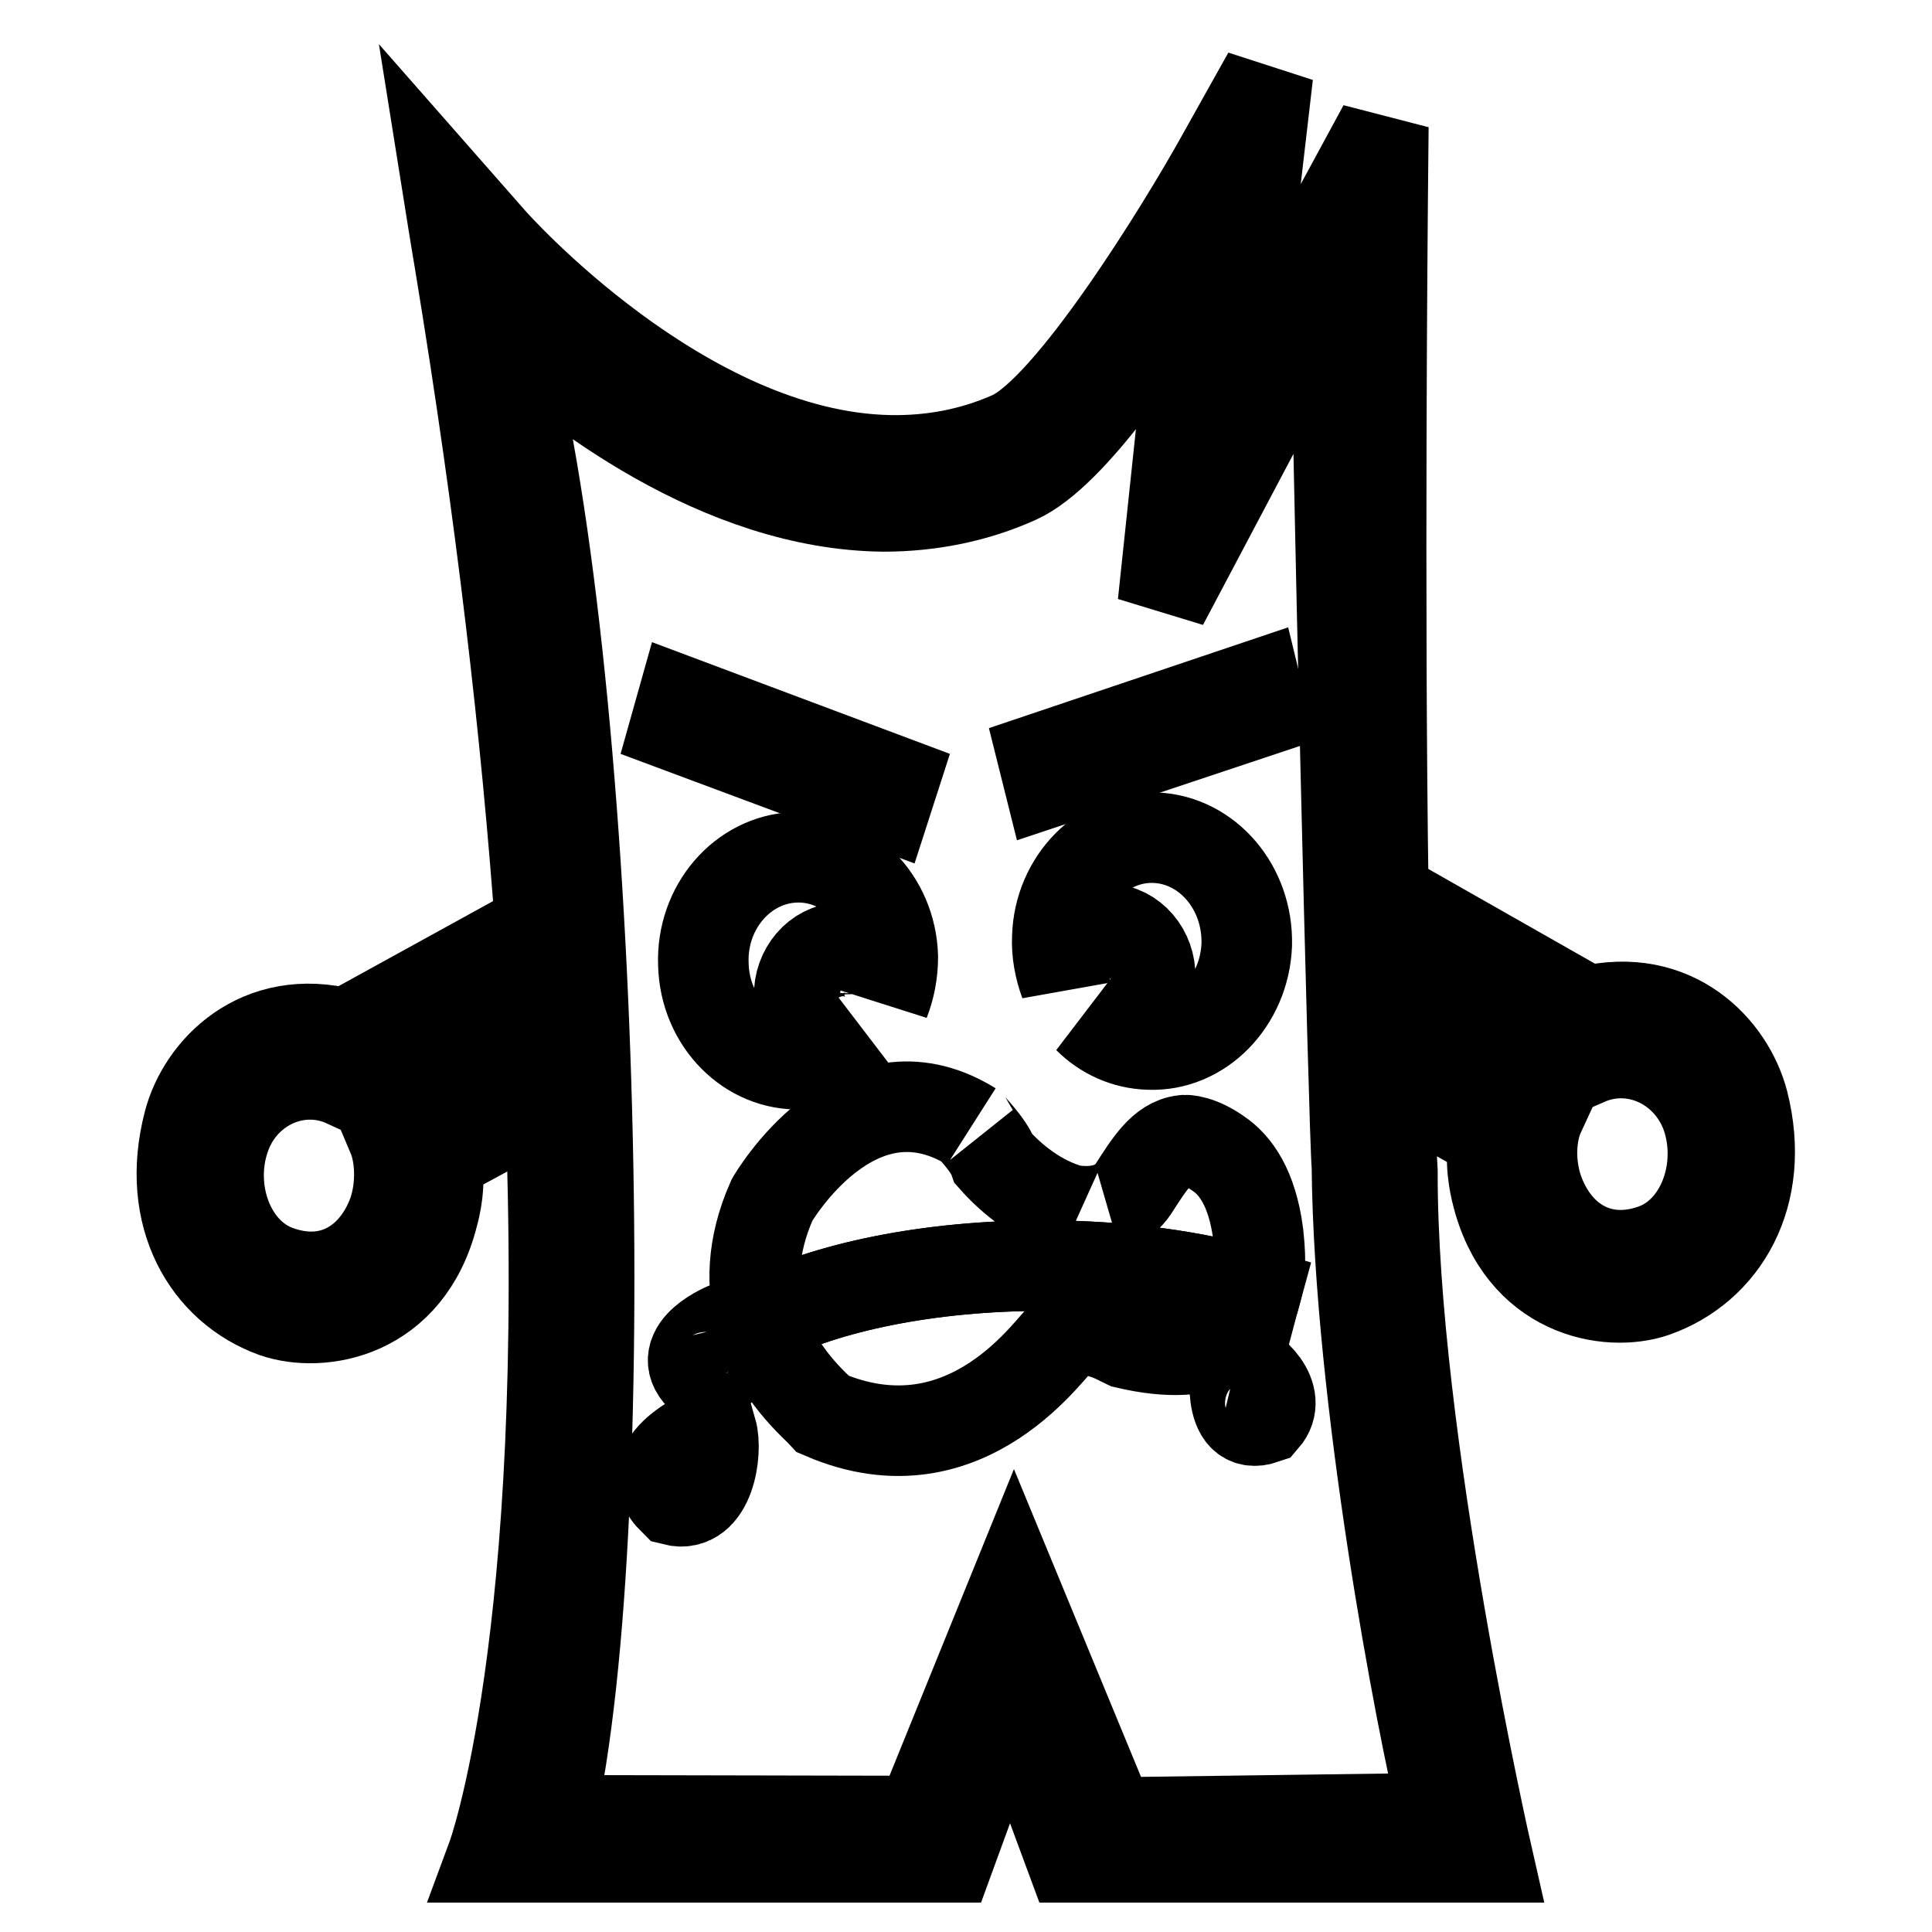
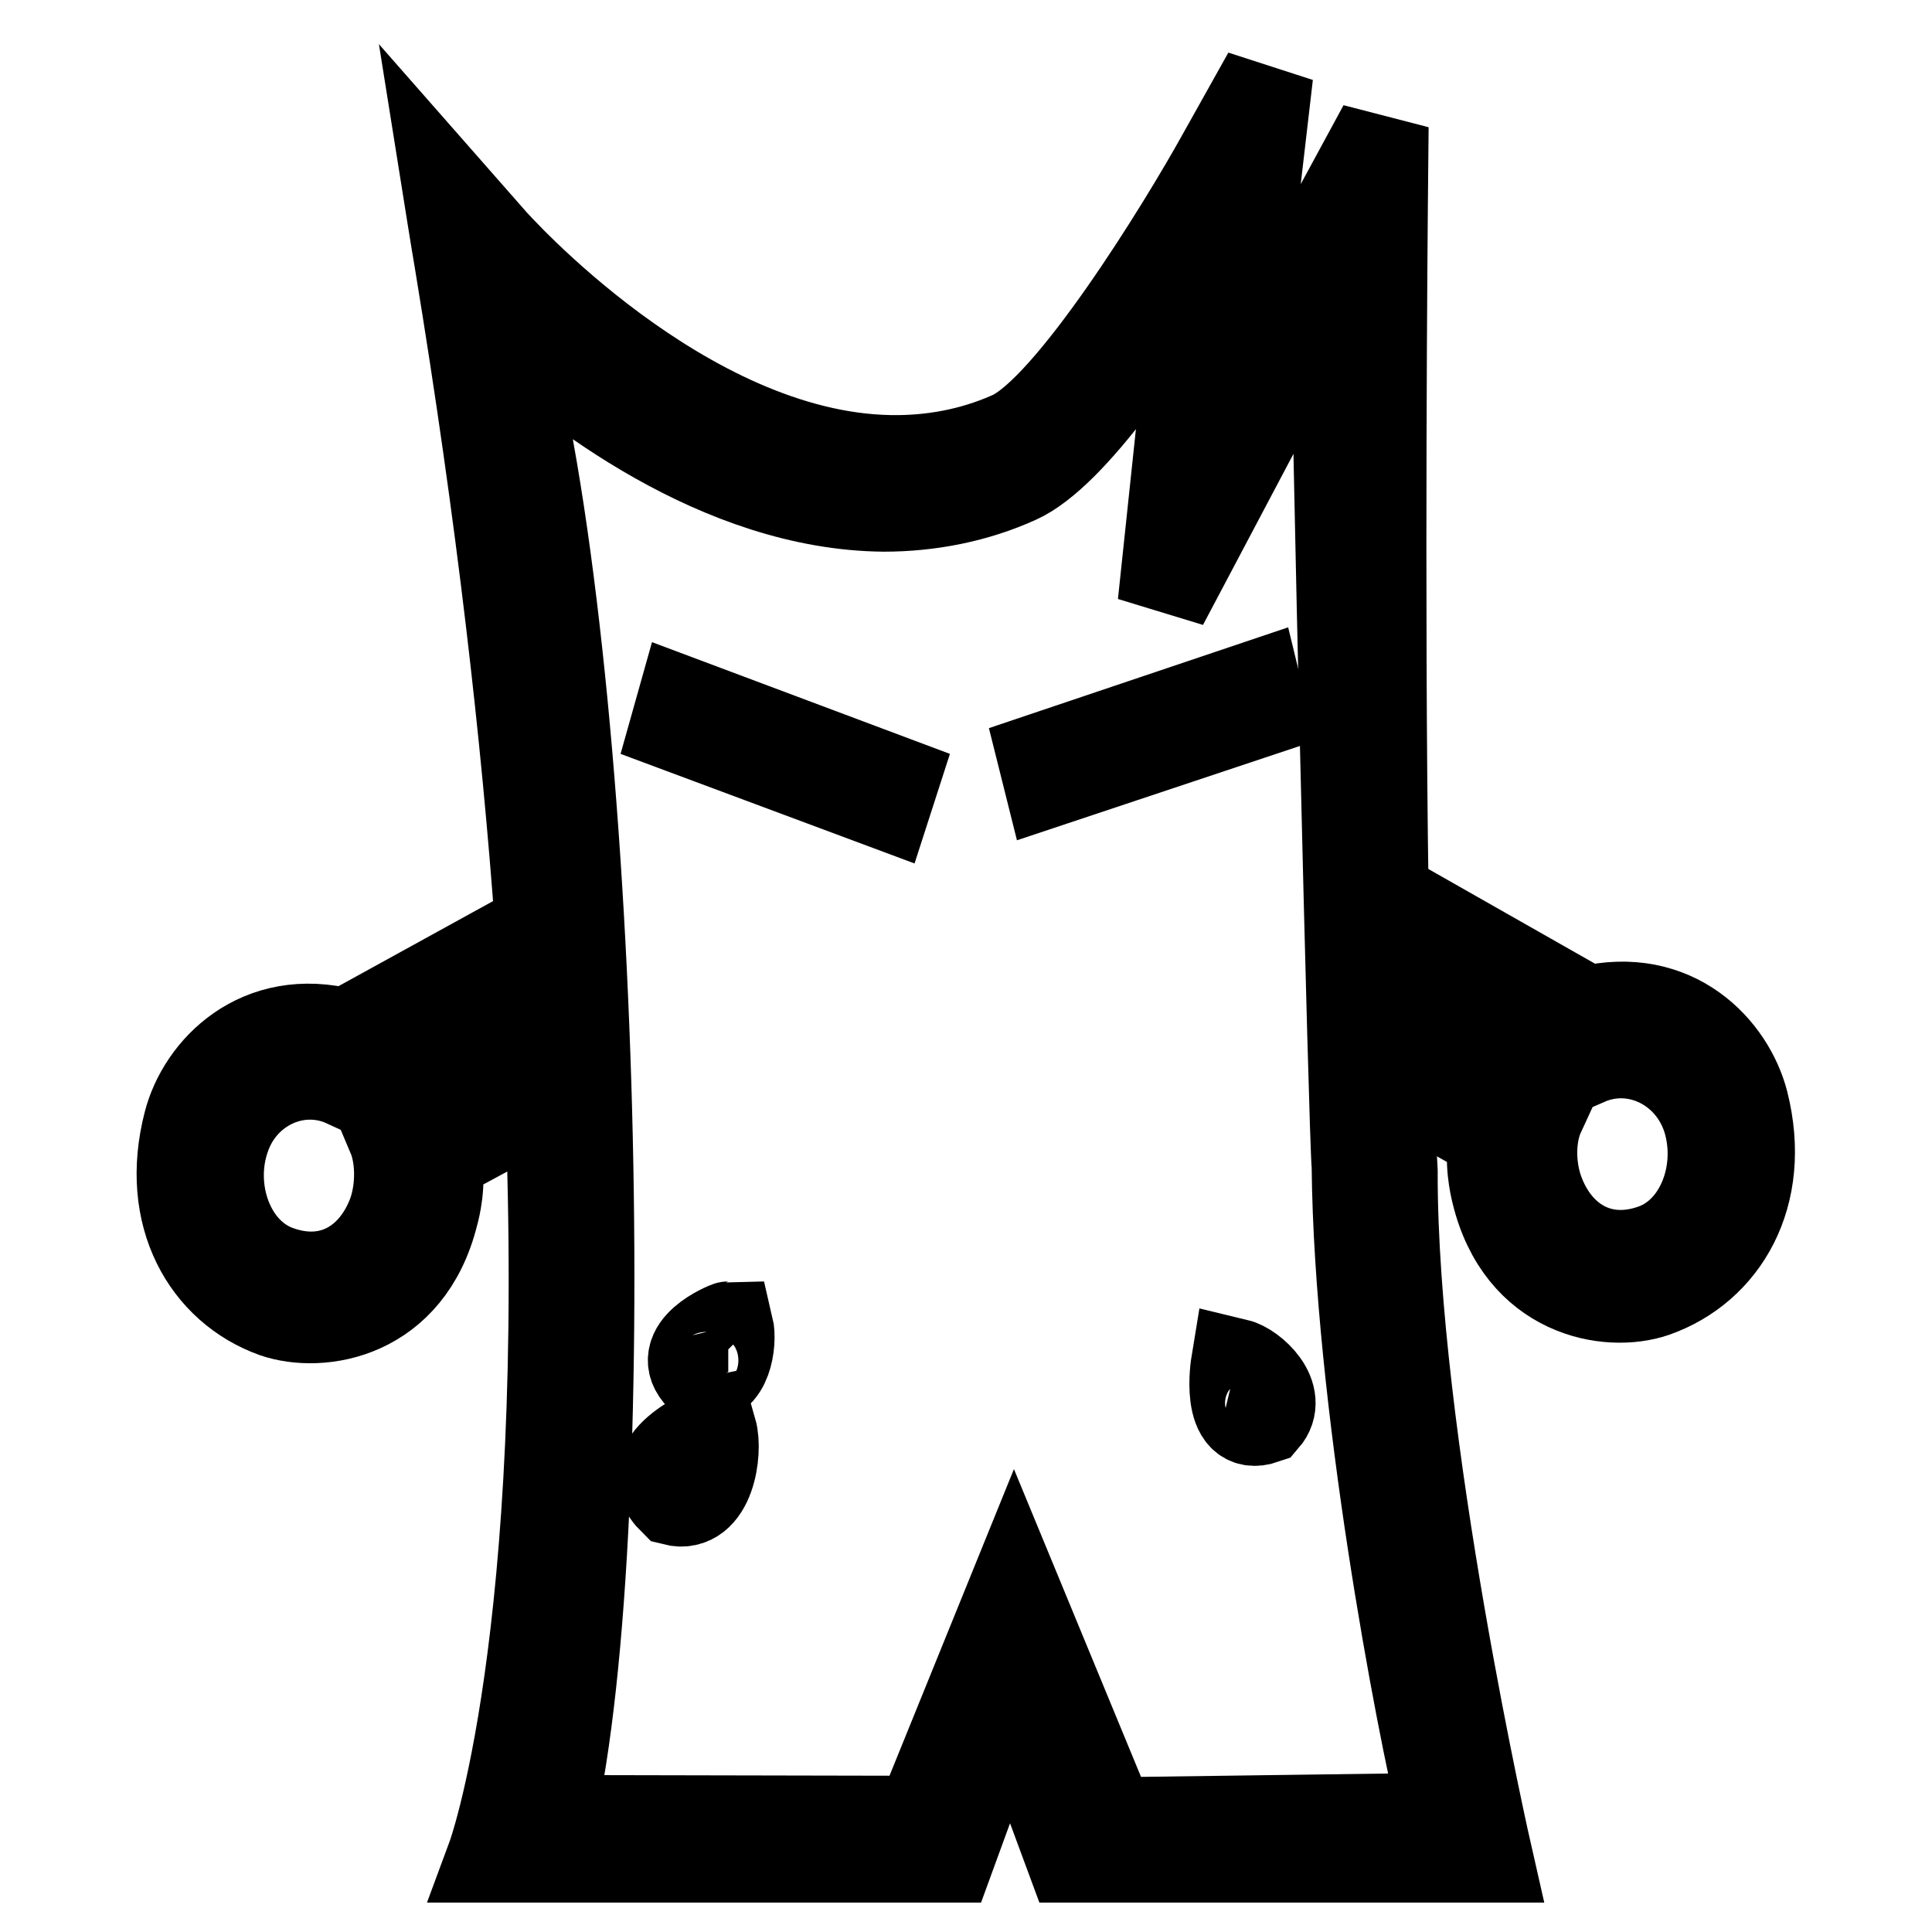
<svg xmlns="http://www.w3.org/2000/svg" version="1.1" x="0px" y="0px" viewBox="0 0 256 256" enable-background="new 0 0 256 256" xml:space="preserve">
  <g>
-     <path stroke-width="12" fill-opacity="0" stroke="#000000" d="M114.1,137.4c-0.7,0.4-1.5,0.6-2.3,0.6c-3.1,0.1-5.8-2.6-5.9-6c-0.1-3.4,2.4-6.3,5.5-6.4 c3.2-0.1,5.8,2.6,5.9,6c0,0.4,0,0.7-0.1,1.1c0.7-1.8,1.1-3.8,1.1-5.9c-0.2-7.6-6.1-13.5-13-13.2c-6.9,0.3-12.4,6.6-12.1,14.2 c0.2,7.6,6.1,13.5,13,13.2C109.2,140.8,112,139.5,114.1,137.4z M146.5,135.5c-0.8,0-1.6-0.2-2.3-0.6c2.1,2.1,4.9,3.4,8,3.5 c6.9,0.3,12.7-5.7,13-13.2c0.2-7.6-5.2-13.9-12.1-14.2c-6.9-0.3-12.8,5.7-13,13.2c-0.1,2,0.3,4.1,1,6c0-0.4-0.1-0.7-0.1-1.1 c0.1-3.4,2.8-6.1,5.9-6c3.1,0.1,5.6,3,5.5,6.4C152.3,132.9,149.7,135.6,146.5,135.5L146.5,135.5z" />
    <path stroke-width="12" fill-opacity="0" stroke="#000000" d="M52,150.5c1.1,2.6,1.3,6.7,0.1,10.2c-2.4,6.6-8.3,10.3-15.5,7.6c-6.3-2.4-9.2-10.7-6.8-17.6 c2.3-6.8,9.7-10.2,16-7.3l26.3-13.7c-0.1-2.3-0.3-4.6-0.5-6.9l-25.8,14.2c-11.5-3-19,4.8-20.8,11.8c-3.2,12.3,2.5,21.9,11.4,25.1 c6.1,2.1,17.7,0.3,21-13c0.2-0.7,1.1-4.1,0.4-7.4l15-8.1c-0.1-2-0.2-3.9-0.3-5.9L52,150.5z M231,146.1c-1.8-7-9.1-14.9-20.7-12.1 l-27.1-15.4l0,2.5l0.2,4.9l26.8,14.5c6.4-2.8,13.7,0.7,16,7.5c2.3,7-0.7,15.2-7,17.5c-7.2,2.6-13.1-1.2-15.4-7.8 c-1.2-3.5-1-7.5,0.2-10.1l-20.3-11.1l0.2,6.2l14.1,7.9c-0.7,3.2,0.1,6.6,0.3,7.4c3.2,13.3,14.8,15.3,20.9,13.2 C228.3,168,234.1,158.4,231,146.1L231,146.1z" />
    <path stroke-width="12" fill-opacity="0" stroke="#000000" d="M183.5,125.9l-0.2-4.9l0-2.5c-0.6-39.4-0.1-90.8-0.1-91.3l0.1-10.4l-20.5,37.8l5.2-44.7l-6.1,10.9 c-5.1,9.2-20.2,33.8-28.1,37.1c-5,2.2-10.4,3.2-15.9,3.1C90.4,60.5,65.4,32.2,65.2,32l-5.8-6.6c0,0,1.1,6.9,1.5,9.2 c5.6,34,8.9,63.2,10.7,88.2c0.4,5.6,0.7,11.2,1,16.8c0.1,2,0.2,3.9,0.3,5.9c2.9,72-7.7,100.6-7.7,100.6h60.6l8-21.9l8.1,21.9h55.2 c0,0-12.7-55.7-12.6-90.9c-0.1-1.5-0.3-6.6-0.5-12.6l-0.2-6.2L183.5,125.9L183.5,125.9z M191.4,240.9l-44.2,0.6l-12.8-31 l-12.5,30.8l-49.1-0.1c9.2-39.8,5.9-154.8-6.5-198.4c9.4,8.7,29.1,24.1,50.8,24.3c6.1,0,12.2-1.2,17.7-3.7 c7.3-3.3,17.7-18.9,24.2-29.7L154.1,80L177,36.7c0.1,17.1,2.4,113.5,2.8,117.8C180.1,185.2,188.3,228.3,191.4,240.9z" />
    <path stroke-width="12" fill-opacity="0" stroke="#000000" d="M118.4,103.5L90.4,93l-0.9,3.2l27.9,10.4L118.4,103.5z M167.2,94.2l-0.8-3.3l-28.2,9.5l0.8,3.2L167.2,94.2z " />
    <path stroke-width="12" fill-opacity="0" stroke="#000000" d="M92.9,182.4c3.3,0.8,4.1-4.5,3.6-6.6C96.4,175.8,89.2,178.7,92.9,182.4z M163.8,180.7c0,0-1.5,9.1,3.7,7.3 C170.1,185,165.9,181.2,163.8,180.7z M89.3,198.8c4.7,1.2,5.8-6.4,5-9.2C94.2,189.6,84,193.6,89.3,198.8z" />
-     <path stroke-width="12" fill-opacity="0" stroke="#000000" d="M166.4,171.4c1-3.7,0.3-7.5,0.3-8c-0.8-6-3-9-5.2-10.5c-2.5-1.8-4.4-1.9-4.7-1.8c-2.8,0.3-4.6,3.3-6.6,6.4 c-2.8,4.2-8.4,2.7-8.1,2.9c-4.5-1.2-8.1-4.2-10.4-6.8c-0.7-2-3.4-4.6-3.1-4.4c-15.3-9.3-26.3,9.8-26.3,9.8 c-2.8,6.3-2.7,11.6-1.5,16c8.6-4.4,22.1-7.3,37.5-7.3C148.8,167.7,158.5,169.1,166.4,171.4L166.4,171.4z" />
-     <path stroke-width="12" fill-opacity="0" stroke="#000000" d="M138.3,167.7c-15.3,0-28.9,2.9-37.5,7.3c2.1,7.1,7.4,11.4,8.3,12.4c19.3,8.3,30.6-9.8,31.6-10.1 c3.4-2.4,7.4,0.2,8.5,0.7c11.9,2.8,15.9-1.8,17.2-6.6C158.5,169.1,148.8,167.7,138.3,167.7L138.3,167.7z" />
  </g>
</svg>